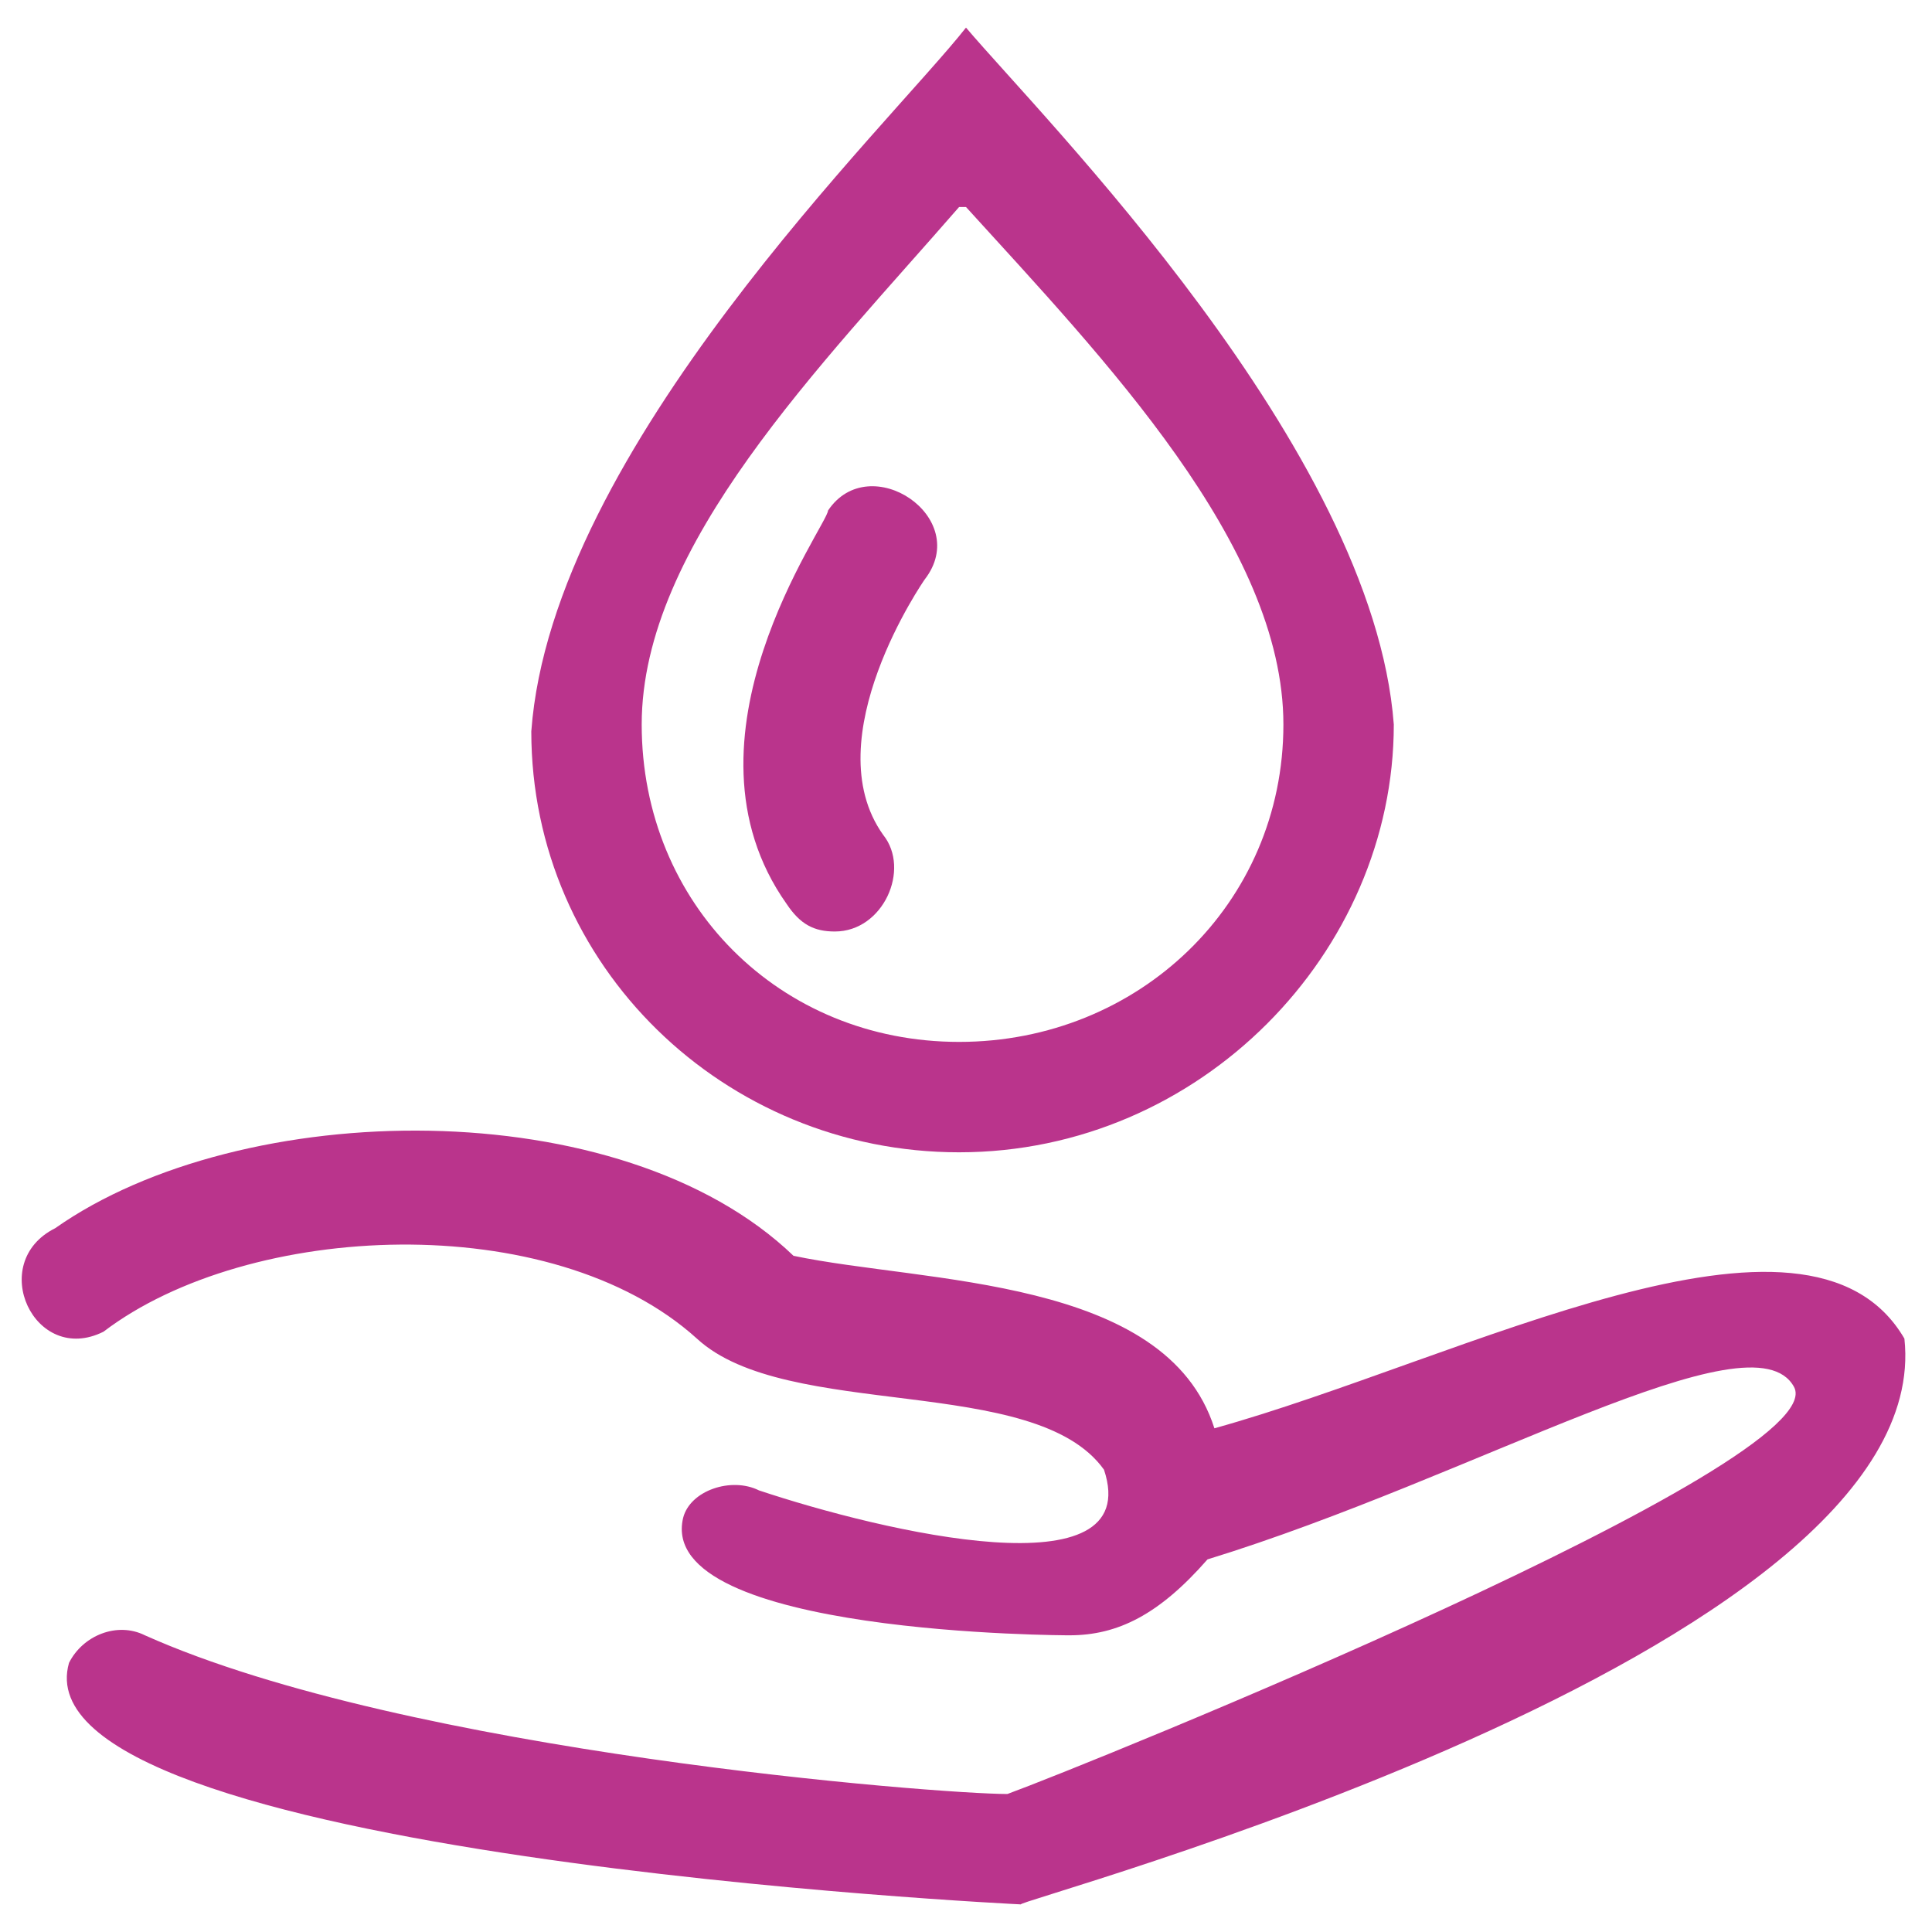
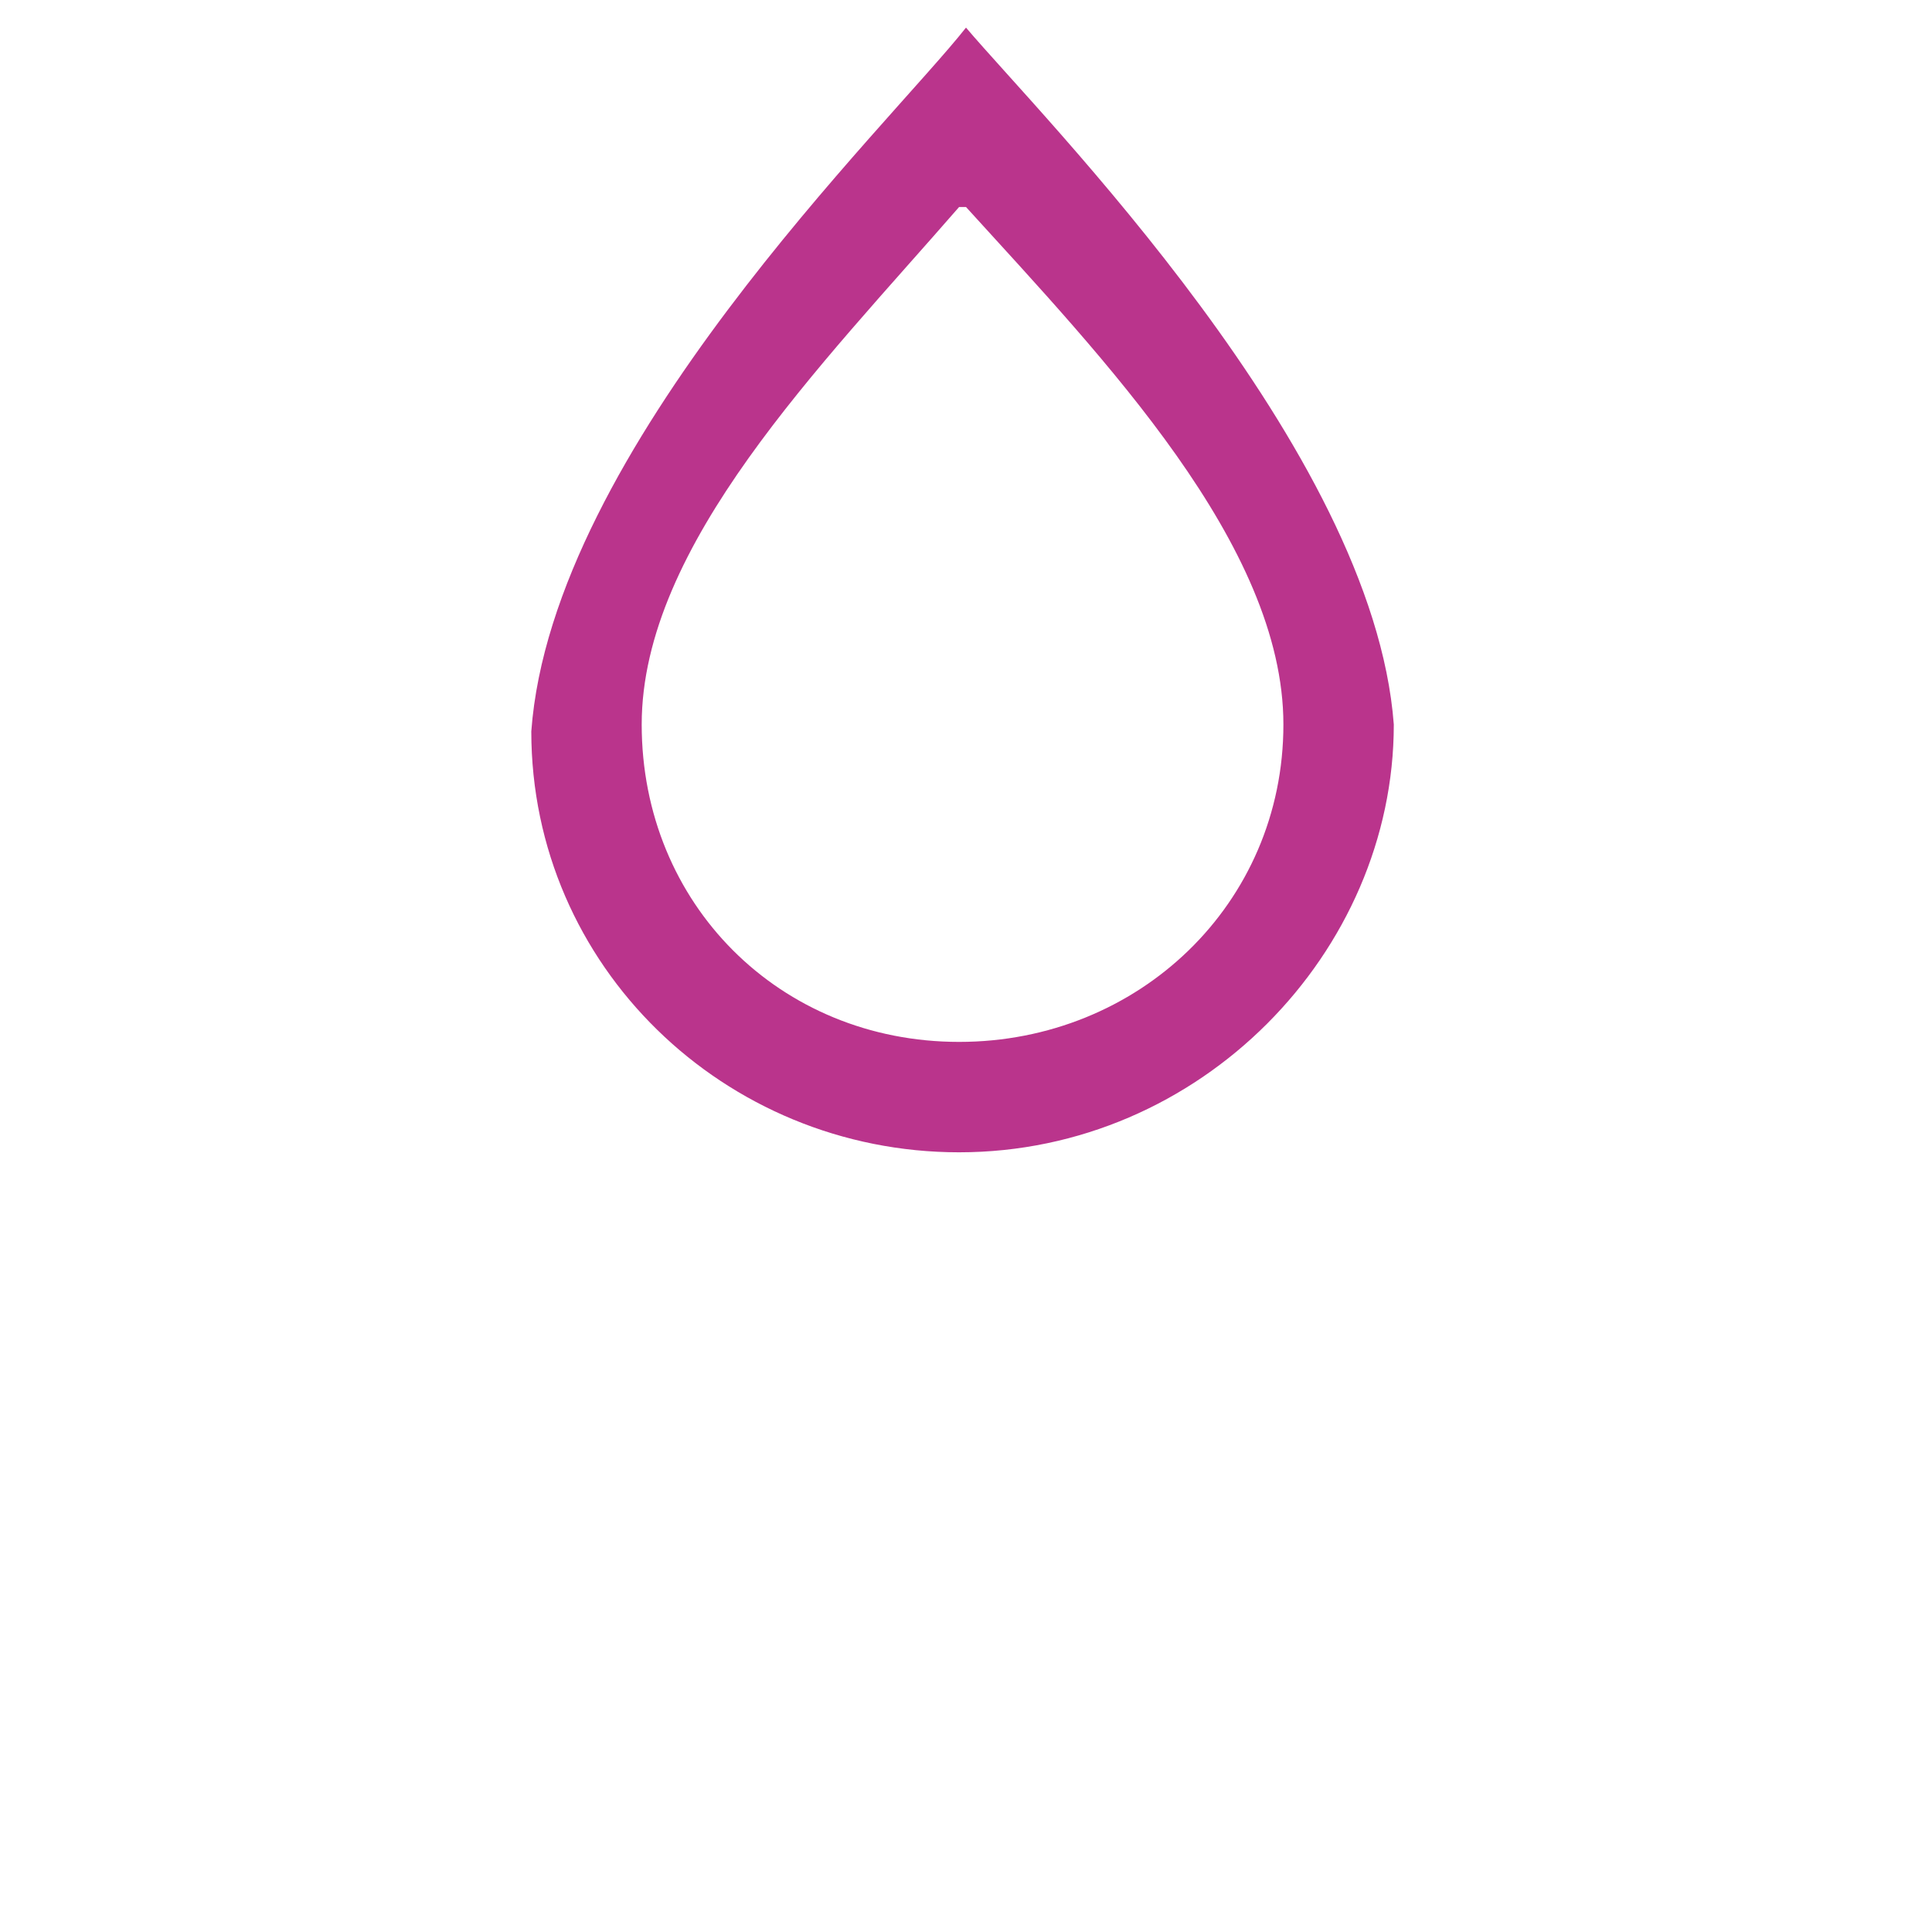
<svg xmlns="http://www.w3.org/2000/svg" id="Layer_1" version="1.1" viewBox="0 0 28 28">
  <defs>
    <style>
      .st0 {
        fill: #ba348c;
      }
    </style>
  </defs>
-   <path class="st0" d="M27.6,19.4c-1.4-2.4-6.4.3-10,1.3-.7-2.2-4.2-2.1-6.1-2.5-2.5-2.4-8-2.3-10.7-.4-1,.5-.3,2,.7,1.5,2.1-1.6,6.5-1.8,8.6.1,1.3,1.2,4.9.5,5.9,1.9.6,1.8-3.2.9-5,.3-.4-.2-1,0-1.1.4-.4,1.7,5.6,1.7,5.6,1.7.7,0,1.3-.3,2-1.1,3.9-1.2,7.9-3.6,8.5-2.5s-10.3,5.5-11.4,5.9c-1,0-8.7-.6-12.5-2.3-.4-.2-.9,0-1.1.4-.8,2.8,13.8,3.5,13.8,3.5-.3,0,13.3-3.6,12.8-8.2Z" />
  <path class="st0" d="M13.9,16.7c3.5,0,6.3-2.9,6.3-6.2-.3-4-5.1-8.8-6.2-10.1-1.1,1.4-6,6.1-6.3,10.2,0,3.4,2.8,6.1,6.2,6.1ZM14,3h0c2,2.2,4.6,4.9,4.6,7.5s-2.1,4.6-4.7,4.6-4.6-2-4.6-4.6,2.6-5.2,4.6-7.5h0Z" />
-   <path class="st0" d="M12.1,13.5c.7,0,1.1-.9.7-1.4-1-1.4.6-3.7.6-3.7.7-.9-.8-1.9-1.4-1,0,.2-2.3,3.3-.6,5.7.2.3.4.4.7.4Z" />
</svg>